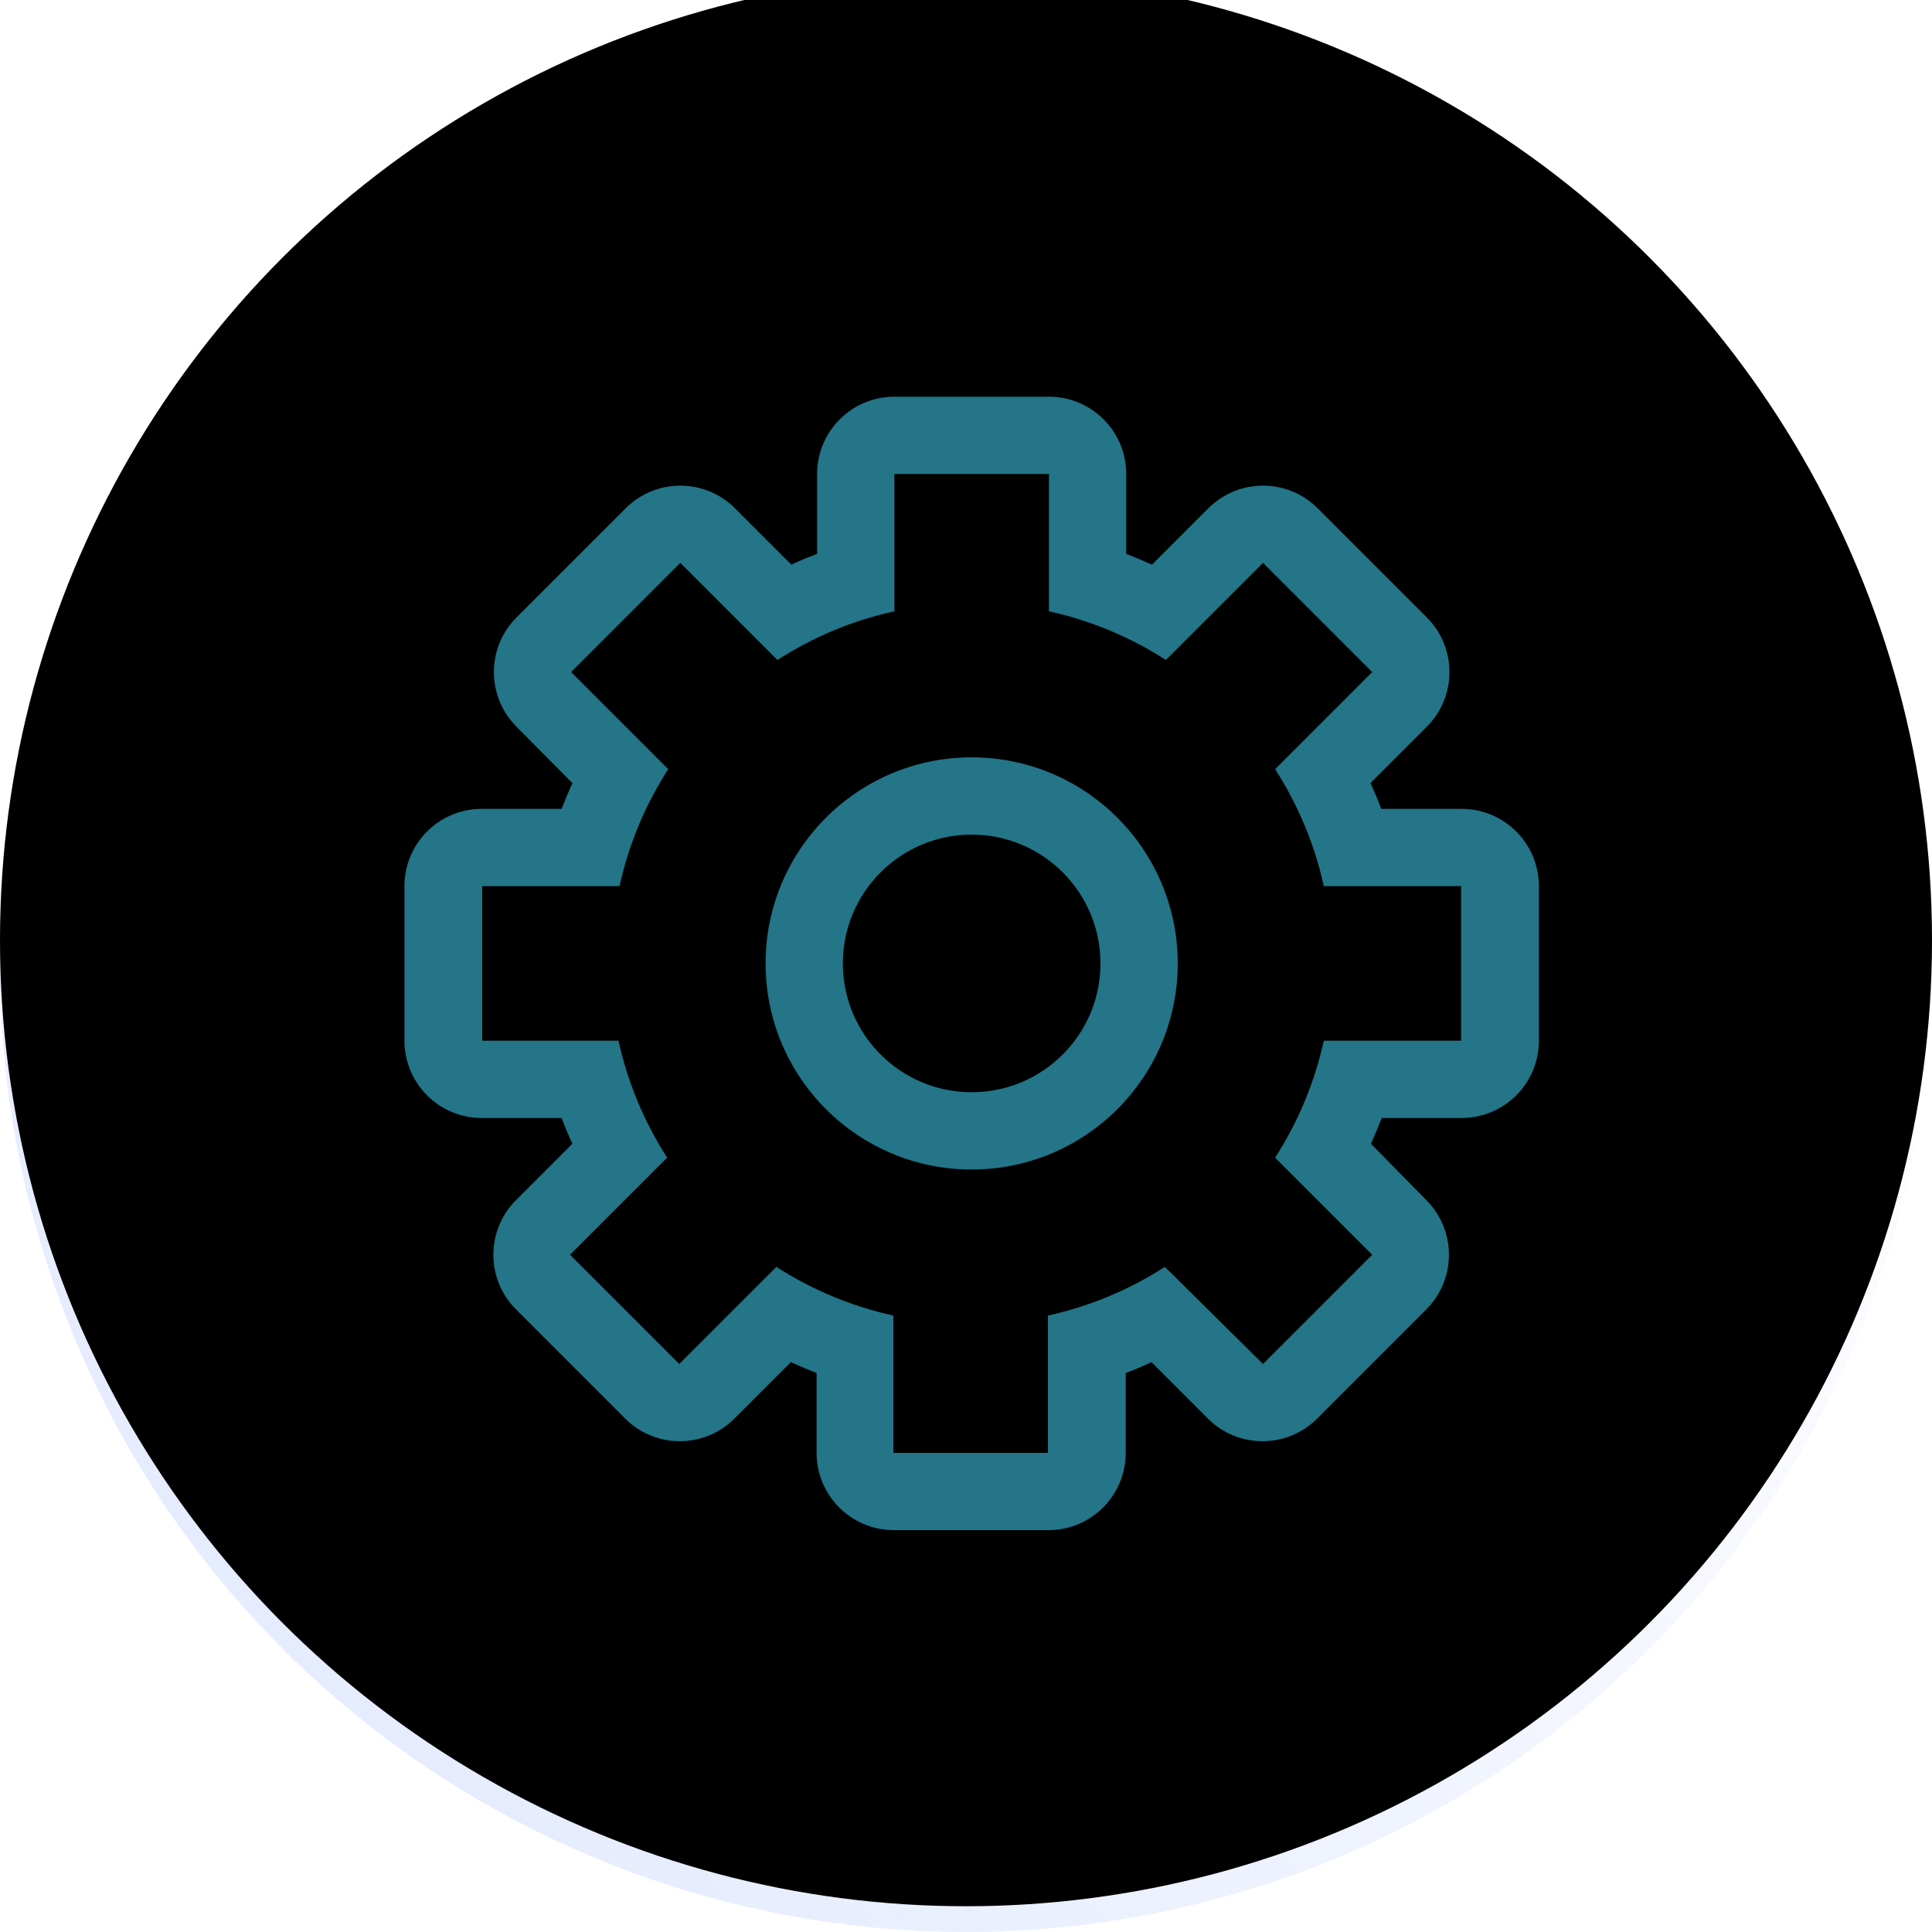
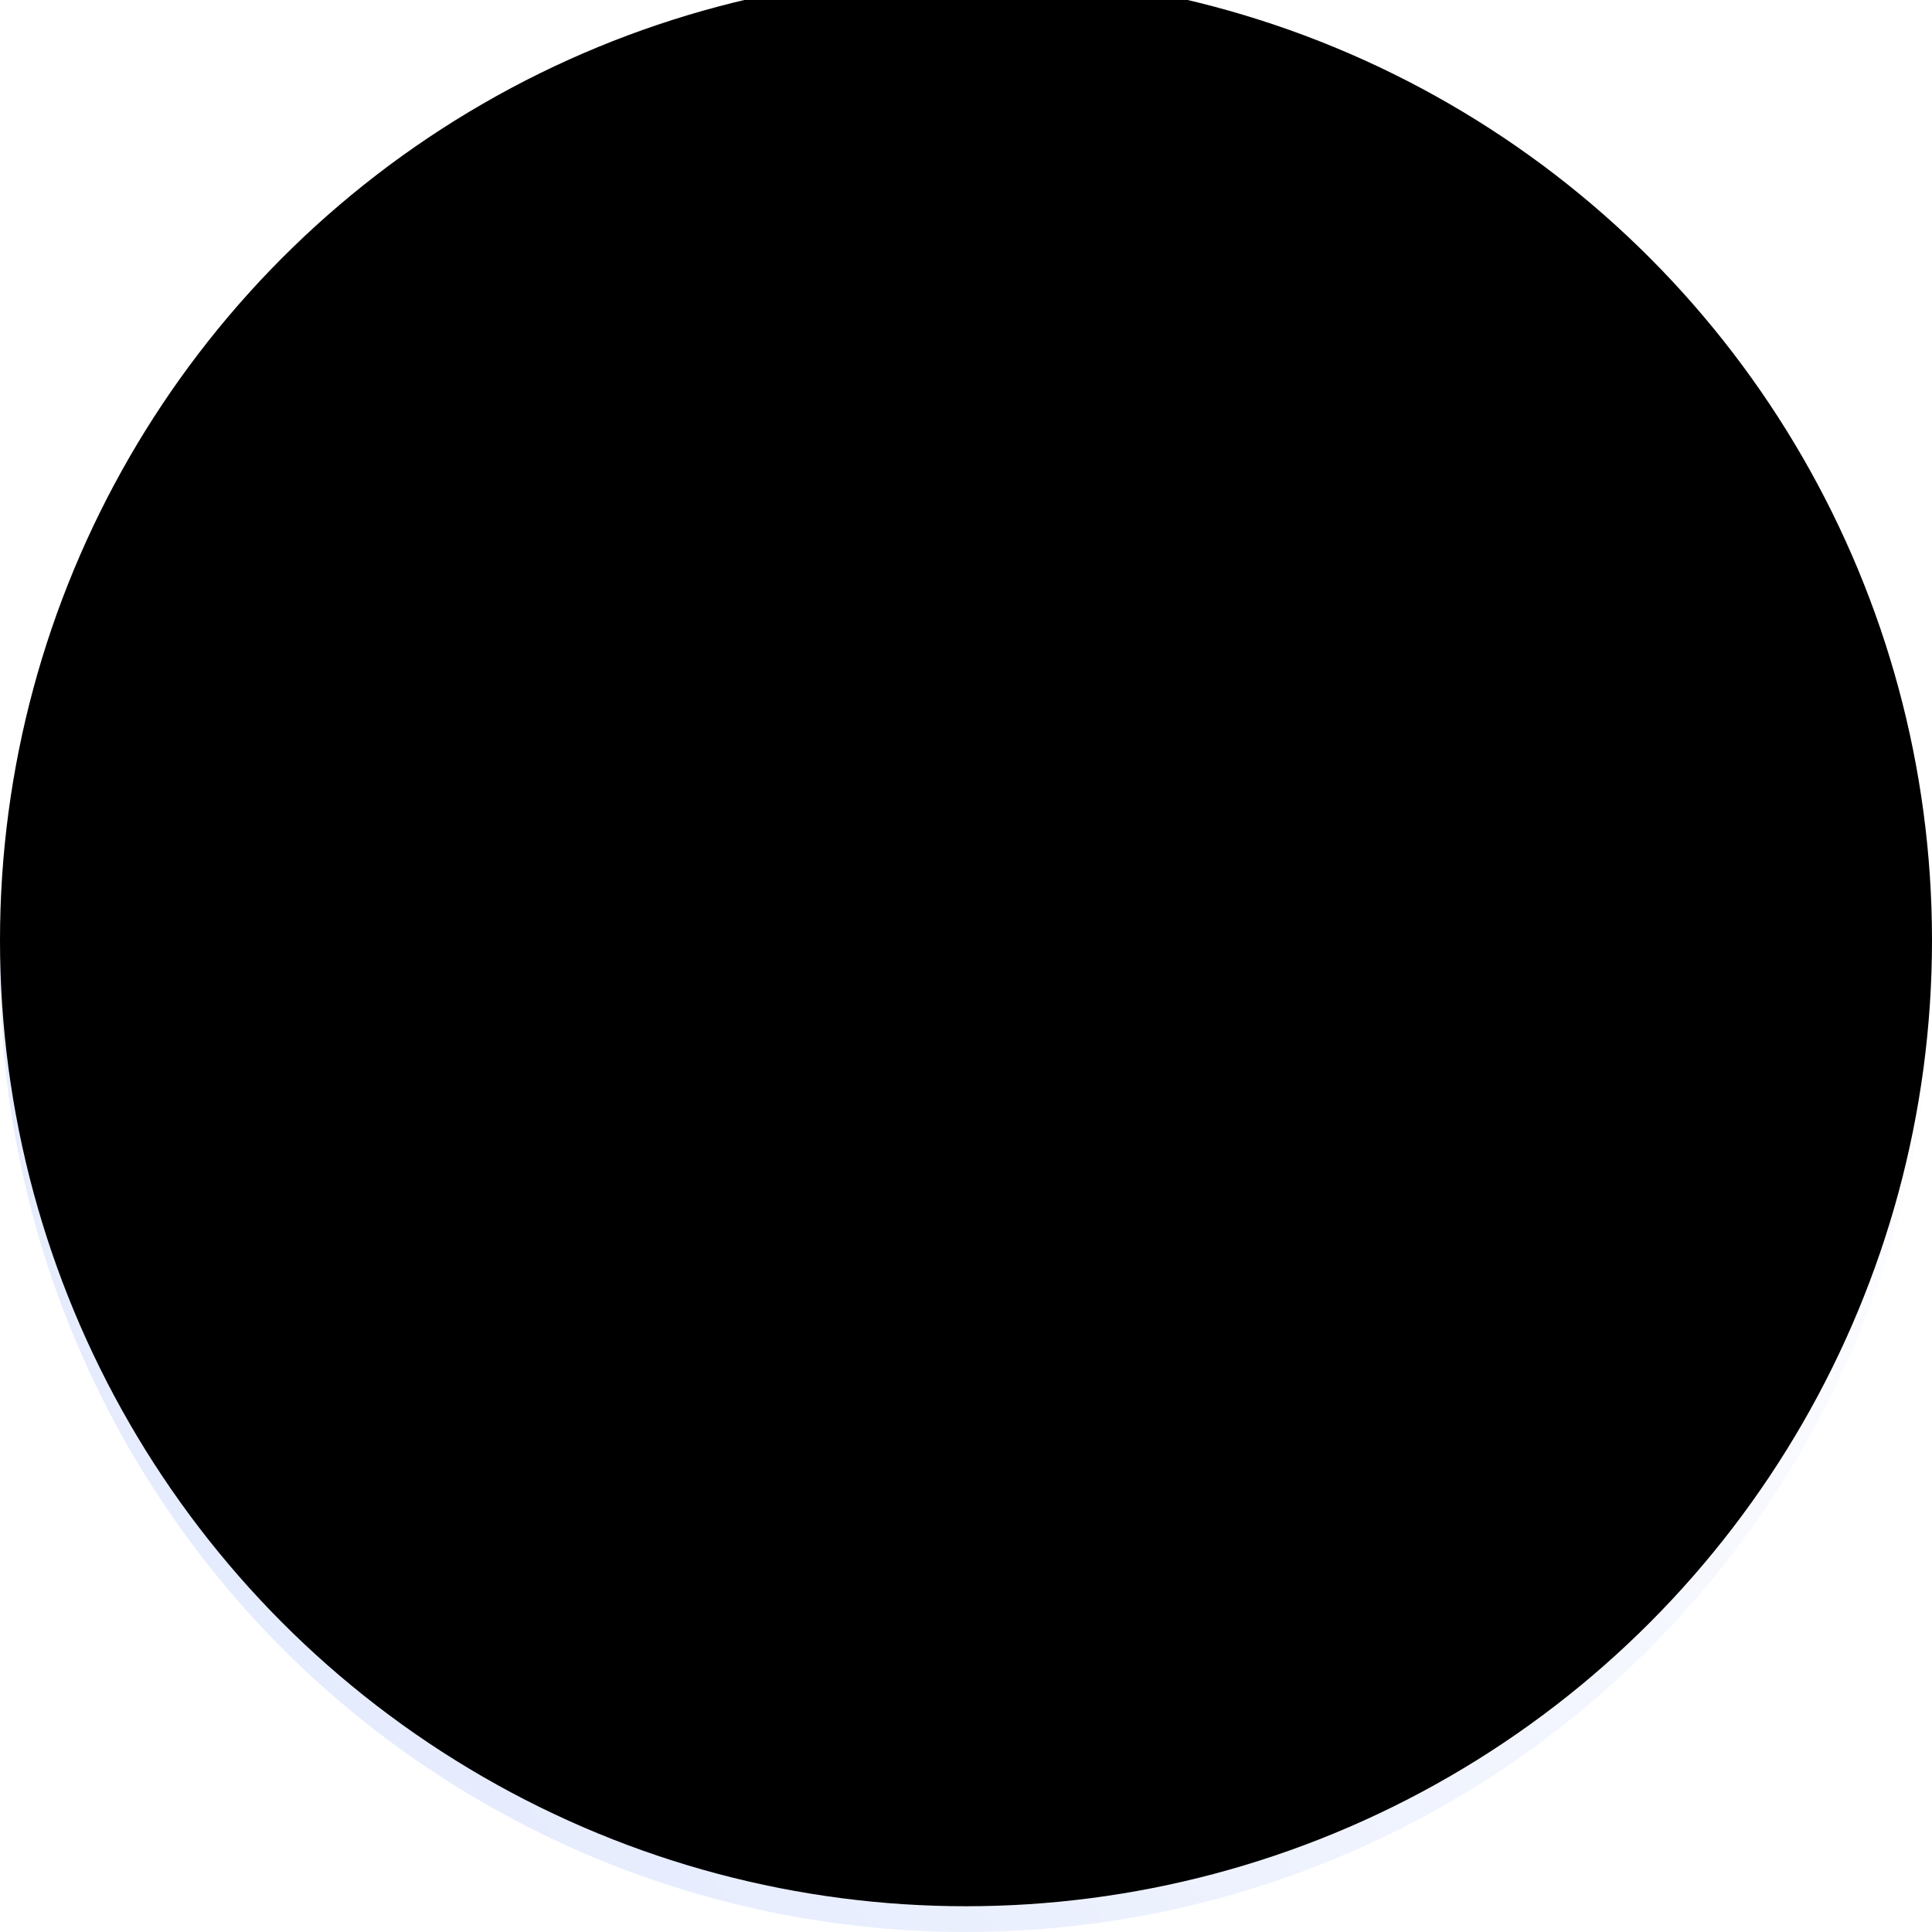
<svg xmlns="http://www.w3.org/2000/svg" xmlns:xlink="http://www.w3.org/1999/xlink" width="75" height="75" viewBox="0 0 75 75">
  <defs>
    <linearGradient id="z0f2k8orwa" x1="81.664%" x2="0%" y1="27.377%" y2="100%">
      <stop offset="0%" stop-color="#FFF" />
      <stop offset="99.912%" stop-color="#DFE7FD" />
    </linearGradient>
    <filter id="a2j8ell89c" width="110.7%" height="110.7%" x="-5.3%" y="-5.3%" filterUnits="objectBoundingBox">
      <feGaussianBlur in="SourceAlpha" result="shadowBlurInner1" stdDeviation="3.5" />
      <feOffset dx="1" dy="1" in="shadowBlurInner1" result="shadowOffsetInner1" />
      <feComposite in="shadowOffsetInner1" in2="SourceAlpha" k2="-1" k3="1" operator="arithmetic" result="shadowInnerInner1" />
      <feColorMatrix in="shadowInnerInner1" result="shadowMatrixInner1" values="0 0 0 0 1 0 0 0 0 1 0 0 0 0 1 0 0 0 0.5 0" />
      <feGaussianBlur in="SourceAlpha" result="shadowBlurInner2" stdDeviation="2" />
      <feOffset dx="-1" dy="-2" in="shadowBlurInner2" result="shadowOffsetInner2" />
      <feComposite in="shadowOffsetInner2" in2="SourceAlpha" k2="-1" k3="1" operator="arithmetic" result="shadowInnerInner2" />
      <feColorMatrix in="shadowInnerInner2" result="shadowMatrixInner2" values="0 0 0 0 0 0 0 0 0 0.043 0 0 0 0 0.23 0 0 0 0.144 0" />
      <feMerge>
        <feMergeNode in="shadowMatrixInner1" />
        <feMergeNode in="shadowMatrixInner2" />
      </feMerge>
    </filter>
    <circle id="upj99c4orb" cx="37.5" cy="37.5" r="37.5" />
  </defs>
  <g fill="none" fill-rule="evenodd">
    <g>
      <g>
        <g transform="translate(-1234, -261) translate(1234, 261)">
          <use fill="url(#z0f2k8orwa)" xlink:href="#upj99c4orb" />
          <use fill="#000" filter="url(#a2j8ell89c)" xlink:href="#upj99c4orb" />
        </g>
-         <path fill="#237587" d="M40.72 15.4c1.657 0 3 1.343 3 3v3.1c.34.133.673.273 1 .42l2.19-2.19c1.171-1.17 3.069-1.17 4.24 0l4.24 4.24c1.17 1.171 1.17 3.069 0 4.24L53.2 30.4c.153.327.293.66.42 1h3.1c.8-.005 1.567.308 2.134.872.567.563.886 1.329.886 2.128v6c0 1.657-1.343 3-3 3h-3.1c-.133.34-.273.673-.42 1l2.15 2.19c1.17 1.171 1.17 3.069 0 4.24l-4.24 4.24c-1.171 1.17-3.069 1.17-4.24 0l-2.19-2.19c-.327.153-.66.293-1 .42v3.1c0 1.657-1.343 3-3 3h-6c-1.657 0-3-1.343-3-3v-3.1c-.34-.133-.673-.273-1-.42l-2.19 2.19c-1.171 1.17-3.069 1.17-4.24 0l-4.24-4.24c-1.17-1.171-1.17-3.069 0-4.24l2.19-2.19c-.153-.327-.293-.66-.42-1h-3.1c-1.657 0-3-1.343-3-3v-6c0-1.657 1.343-3 3-3h3.1c.133-.34.273-.673.42-1l-2.17-2.19c-1.17-1.171-1.17-3.069 0-4.24l4.24-4.24c1.171-1.17 3.069-1.17 4.24 0l2.19 2.19c.327-.153.66-.293 1-.42v-3.1c0-1.657 1.343-3 3-3zm0 3h-6v5.33c-1.614.355-3.151.995-4.54 1.89l-3.77-3.77-4.24 4.24 3.77 3.77c-.895 1.389-1.535 2.926-1.89 4.54h-5.33v6h5.29c.355 1.614.995 3.151 1.89 4.54l-3.77 3.77 4.24 4.24 3.77-3.77c1.389.895 2.926 1.535 4.54 1.89v5.33h6v-5.33c1.614-.355 3.151-.995 4.54-1.89l3.81 3.77 4.24-4.24-3.77-3.77c.895-1.389 1.535-2.926 1.89-4.54h5.33v-6h-5.33c-.355-1.614-.995-3.151-1.89-4.54l3.77-3.77-4.24-4.24-3.77 3.77c-1.389-.895-2.926-1.535-4.54-1.89V18.4zm-3 11c4.418 0 8 3.582 8 8s-3.582 8-8 8-8-3.582-8-8 3.582-8 8-8zm0 3c-2.761 0-5 2.239-5 5s2.239 5 5 5 5-2.239 5-5-2.239-5-5-5z" transform="translate(-1234, -261) translate(1234, 261)" />
      </g>
    </g>
  </g>
</svg>